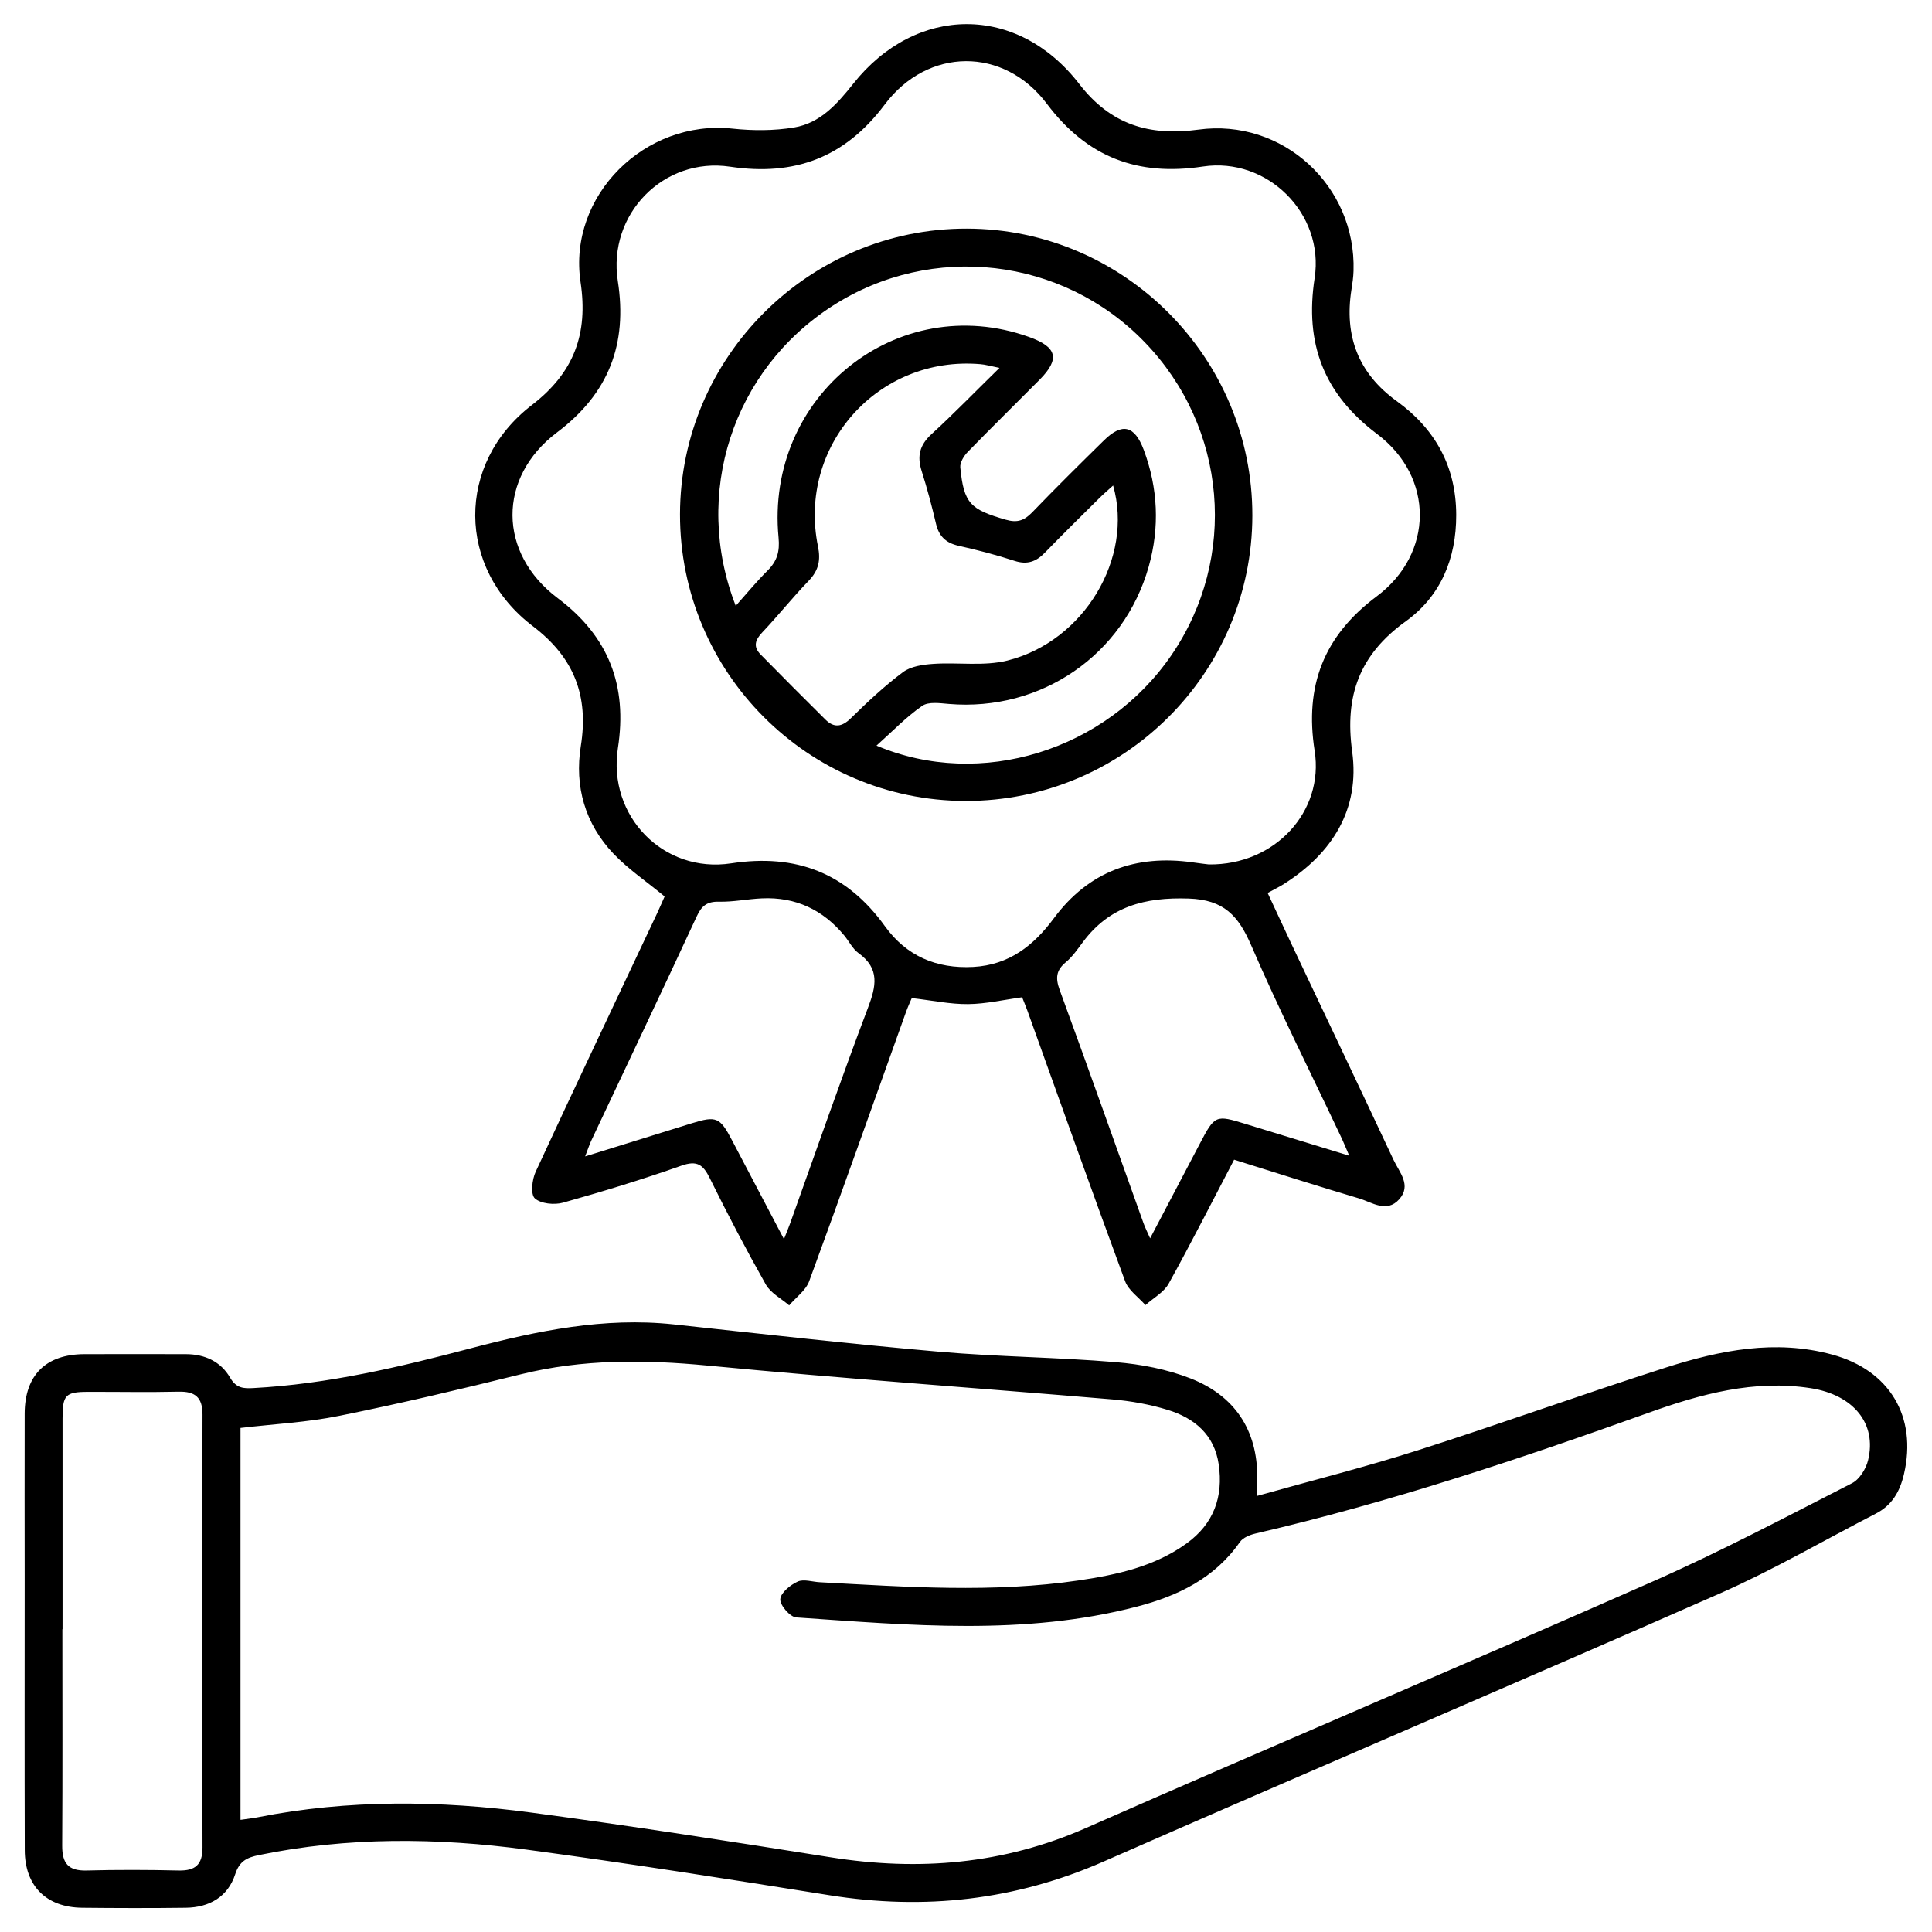
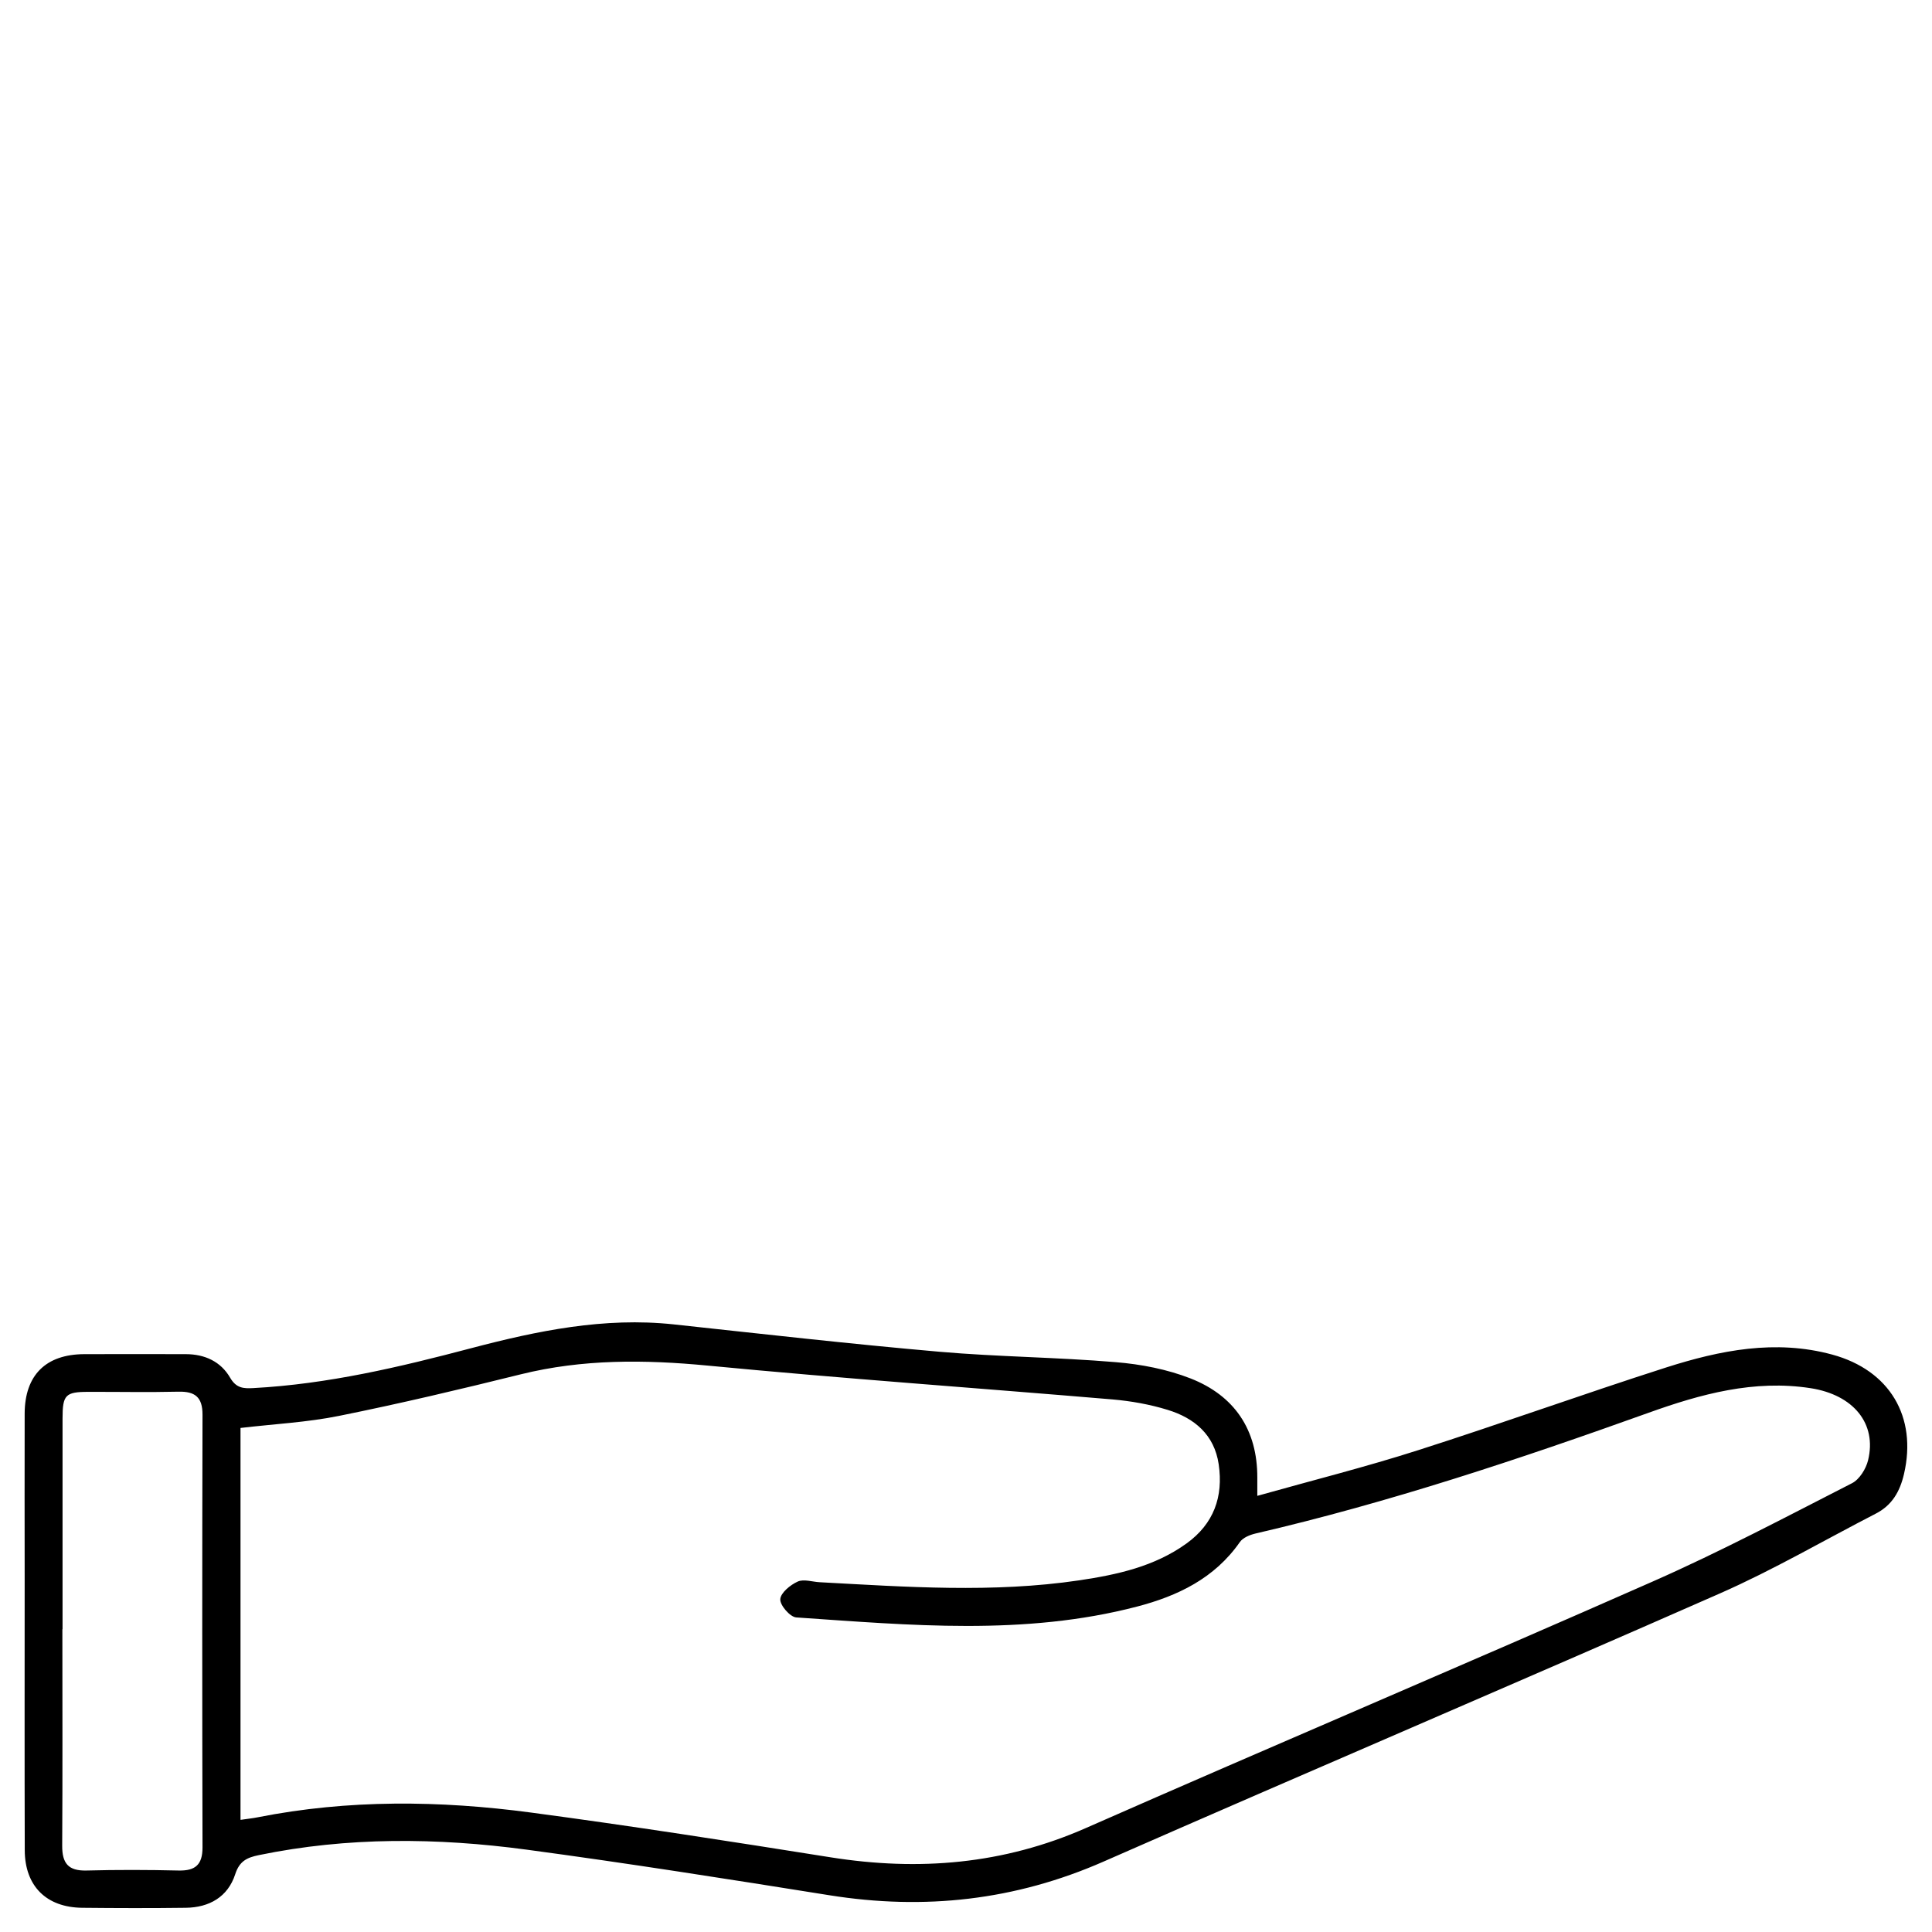
<svg xmlns="http://www.w3.org/2000/svg" id="Capa_2" data-name="Capa 2" viewBox="0 0 214.65 214.65">
  <defs>
    <style>      .cls-1, .cls-2 {        stroke-width: 0px;      }      .cls-2 {        fill: none;      }      .cls-3 {        clip-path: url(#clippath);      }    </style>
    <clipPath id="clippath">
      <rect class="cls-2" width="214.65" height="214.65" />
    </clipPath>
  </defs>
  <g id="Capa_2-2" data-name="Capa 2">
    <g class="cls-3">
      <g>
        <path class="cls-1" d="M139.7,166.19c6.12-1.72,12.05-3.21,17.86-5.07,9.21-2.94,18.31-6.23,27.52-9.18,6.01-1.92,12.17-3.16,18.49-1.44,6.39,1.74,9.44,6.92,7.97,13.26-.45,1.94-1.32,3.48-3.14,4.41-5.75,2.96-11.36,6.24-17.26,8.84-22.8,10.04-45.73,19.8-68.54,29.82-9.82,4.31-19.9,5.42-30.43,3.74-11.21-1.79-22.42-3.56-33.67-5.07-9.92-1.33-19.87-1.43-29.75.61-1.29.27-2.14.64-2.62,2.13-.81,2.5-2.87,3.69-5.49,3.72-3.83.05-7.67.04-11.5,0-3.99-.04-6.38-2.41-6.39-6.4-.03-10.04-.01-20.08-.01-30.12,0-6.13-.02-12.27,0-18.4.02-4.26,2.35-6.57,6.61-6.59,3.76-.02,7.53,0,11.29,0,2.11,0,3.89.82,4.93,2.62.68,1.17,1.49,1.21,2.57,1.15,8.26-.44,16.25-2.33,24.2-4.43,7.37-1.94,14.78-3.47,22.49-2.65,9.83,1.06,19.66,2.18,29.52,3.04,6.52.57,13.09.61,19.62,1.16,2.81.23,5.7.79,8.31,1.81,4.86,1.91,7.43,5.68,7.41,11.03,0,.54,0,1.08,0,1.99ZM26.73,202.19c.79-.12,1.34-.17,1.88-.28,10.1-2,20.26-1.88,30.39-.53,11.11,1.48,22.2,3.21,33.27,4.97,9.8,1.56,19.22.79,28.42-3.27,20.96-9.23,42.05-18.15,63-27.4,7.5-3.31,14.77-7.16,22.07-10.89.83-.42,1.56-1.6,1.79-2.56.99-4.06-1.62-7.26-6.39-8-6.27-.97-12.2.65-17.99,2.73-14.36,5.15-28.81,9.97-43.69,13.42-.63.15-1.39.46-1.73.95-2.81,4.03-6.91,5.99-11.44,7.17-12.51,3.26-25.2,2.06-37.85,1.2-.68-.05-1.81-1.35-1.77-2.02.04-.71,1.11-1.59,1.93-1.96.67-.31,1.64.03,2.47.07,9.61.52,19.22,1.21,28.81-.21,4.22-.63,8.37-1.53,11.93-4.1,3.02-2.18,4.1-5.19,3.57-8.79-.48-3.29-2.7-5.14-5.67-6.05-1.98-.61-4.06-.98-6.13-1.16-15-1.27-30.01-2.32-44.99-3.76-7.01-.67-13.88-.73-20.75.97-6.69,1.66-13.4,3.25-20.15,4.61-3.58.73-7.27.91-10.99,1.35v43.5ZM6.93,181.01c0,8.02.03,16.03-.02,24.05-.01,1.95.67,2.81,2.69,2.76,3.41-.09,6.83-.08,10.25,0,1.85.04,2.65-.64,2.65-2.56-.04-16.03-.04-32.07,0-48.1,0-1.93-.83-2.58-2.66-2.54-3.34.08-6.69.01-10.04.02-2.53,0-2.85.34-2.85,2.95,0,7.81,0,15.62,0,23.42Z" />
-         <path class="cls-1" d="M137.12,128.83c-2.47,4.71-4.79,9.3-7.28,13.79-.54.97-1.7,1.59-2.58,2.38-.77-.88-1.88-1.63-2.26-2.66-3.69-9.99-7.25-20.02-10.85-30.04-.19-.52-.4-1.02-.59-1.5-2.06.28-4.03.74-6,.76-1.99.02-3.98-.41-6.26-.67-.16.38-.44.98-.66,1.6-3.57,9.96-7.09,19.93-10.74,29.86-.38,1.03-1.47,1.79-2.22,2.68-.88-.76-2.05-1.36-2.59-2.31-2.19-3.88-4.26-7.83-6.23-11.82-.74-1.5-1.41-2.01-3.16-1.39-4.33,1.53-8.73,2.87-13.15,4.11-.97.27-2.47.12-3.13-.48-.49-.45-.31-2.1.1-2.97,4.44-9.6,8.99-19.16,13.5-28.73.32-.69.62-1.39.82-1.84-1.99-1.65-4.03-3.02-5.68-4.75-3.16-3.33-4.35-7.47-3.63-11.97.89-5.58-.75-9.83-5.33-13.31-8.48-6.45-8.55-18.08-.12-24.56,4.7-3.61,6.28-7.92,5.42-13.67-1.43-9.62,7.18-18.1,16.9-17.05,2.25.24,4.6.24,6.83-.13,2.9-.48,4.79-2.62,6.56-4.85,6.98-8.81,18.25-8.88,25.12.02,3.49,4.53,7.79,5.81,13.23,5.07,9.37-1.28,17.54,6.26,17.24,15.7-.02.69-.12,1.39-.23,2.07-.81,5.15.74,9.3,5.05,12.41,4.27,3.09,6.58,7.27,6.59,12.63.01,4.85-1.73,9.03-5.61,11.82-5.12,3.69-6.81,8.24-5.95,14.47.88,6.39-2.19,11.3-7.6,14.72-.52.33-1.09.6-1.79.99.9,1.92,1.76,3.8,2.64,5.66,3.78,7.99,7.59,15.97,11.34,23.98.64,1.38,2.04,2.83.63,4.4-1.4,1.55-3.02.32-4.47-.11-4.59-1.36-9.15-2.82-13.85-4.29ZM134.32,96.04c7.33.09,12.81-5.88,11.74-12.63-1.13-7.19,1-12.75,6.89-17.15,6.36-4.75,6.41-13.25.06-18.03-5.94-4.47-8.07-10.06-6.95-17.34,1.1-7.15-5.26-13.47-12.41-12.39-7.26,1.1-12.86-1.02-17.34-6.97-4.78-6.36-13.23-6.3-18.02.09-4.42,5.89-10,7.97-17.17,6.9-7.39-1.11-13.63,5.29-12.48,12.7,1.09,7.01-1.01,12.5-6.75,16.82-6.64,5-6.59,13.42.09,18.43,5.67,4.26,7.74,9.73,6.67,16.65-1.16,7.53,5.05,13.95,12.58,12.8,7.22-1.1,12.83,1.06,17.1,7,2.37,3.29,5.71,4.73,9.8,4.51,3.98-.22,6.7-2.36,8.96-5.41,3.86-5.21,9.09-7.1,15.42-6.21.76.11,1.52.2,1.79.23ZM87.1,137.67c.34-.87.53-1.31.69-1.76,2.86-7.98,5.64-16,8.64-23.93.91-2.4,1.35-4.36-1.05-6.09-.65-.47-1.04-1.29-1.57-1.94-2.37-2.87-5.41-4.31-9.15-4.14-1.6.07-3.19.41-4.78.37-1.33-.03-1.93.46-2.47,1.63-3.86,8.33-7.81,16.62-11.72,24.92-.21.46-.37.94-.68,1.75,4.21-1.31,8.04-2.5,11.88-3.69,2.69-.83,3.1-.66,4.43,1.88,1.88,3.56,3.75,7.13,5.78,11ZM149.9,128.39c-.42-.97-.67-1.59-.96-2.19-3.33-7.05-6.84-14.02-9.93-21.17-1.42-3.28-3.02-5.07-6.95-5.2-4.86-.16-8.79.86-11.75,4.84-.58.78-1.15,1.61-1.89,2.23-1.09.9-1.17,1.76-.69,3.08,3.16,8.62,6.22,17.29,9.32,25.93.17.46.39.91.73,1.67,1.96-3.73,3.73-7.11,5.51-10.49,1.69-3.22,1.75-3.25,5.15-2.2,3.7,1.14,7.39,2.27,11.45,3.51Z" />
-         <path class="cls-1" d="M107.28,88.99c-17.53-.03-31.75-14.3-31.73-31.85.02-17.49,14.36-31.77,31.87-31.74,17.49.03,31.75,14.36,31.72,31.88-.02,17.52-14.31,31.73-31.87,31.71ZM81.74,67.31c1.3-1.46,2.36-2.75,3.53-3.91,1.06-1.05,1.38-2.11,1.23-3.67-1.52-15.76,13.21-27.52,27.83-22.29,3.13,1.12,3.46,2.44,1.16,4.76-2.65,2.67-5.34,5.31-7.97,8.01-.43.44-.88,1.17-.83,1.72.39,4,1.11,4.67,5.05,5.81,1.28.37,2.04.1,2.92-.8,2.61-2.71,5.29-5.36,7.98-8,2.04-2.01,3.42-1.67,4.44,1.06,1.58,4.25,1.77,8.58.55,12.93-2.77,9.85-11.97,16.14-22.2,15.28-1-.08-2.27-.28-2.98.22-1.8,1.25-3.34,2.87-5.07,4.41,11.57,4.9,25.51.54,32.76-10.04,7.43-10.84,6.2-25.31-2.97-34.79-9.12-9.44-23.65-11.12-34.68-4.02-11.07,7.12-15.61,20.86-10.74,33.34ZM111.03,40.87c-1.04-.21-1.57-.37-2.11-.41-11.36-.97-20.33,9.07-18.04,20.25.31,1.51.08,2.65-1.01,3.79-1.79,1.85-3.4,3.88-5.17,5.75-.82.86-1.04,1.61-.18,2.48,2.38,2.42,4.77,4.82,7.18,7.21.96.95,1.82.85,2.83-.14,1.84-1.8,3.73-3.58,5.79-5.12.87-.65,2.2-.84,3.35-.92,2.75-.19,5.63.28,8.25-.37,8.52-2.13,14.05-11.4,11.75-19.45-.56.51-1.07.94-1.54,1.41-2.03,2.01-4.06,4.01-6.05,6.06-.97,1-1.96,1.36-3.37.9-2.05-.67-4.14-1.21-6.24-1.68-1.4-.32-2.16-1.07-2.48-2.45-.46-1.96-.98-3.92-1.59-5.84-.53-1.65-.23-2.89,1.09-4.1,2.46-2.25,4.78-4.65,7.55-7.36Z" />
      </g>
    </g>
  </g>
</svg>